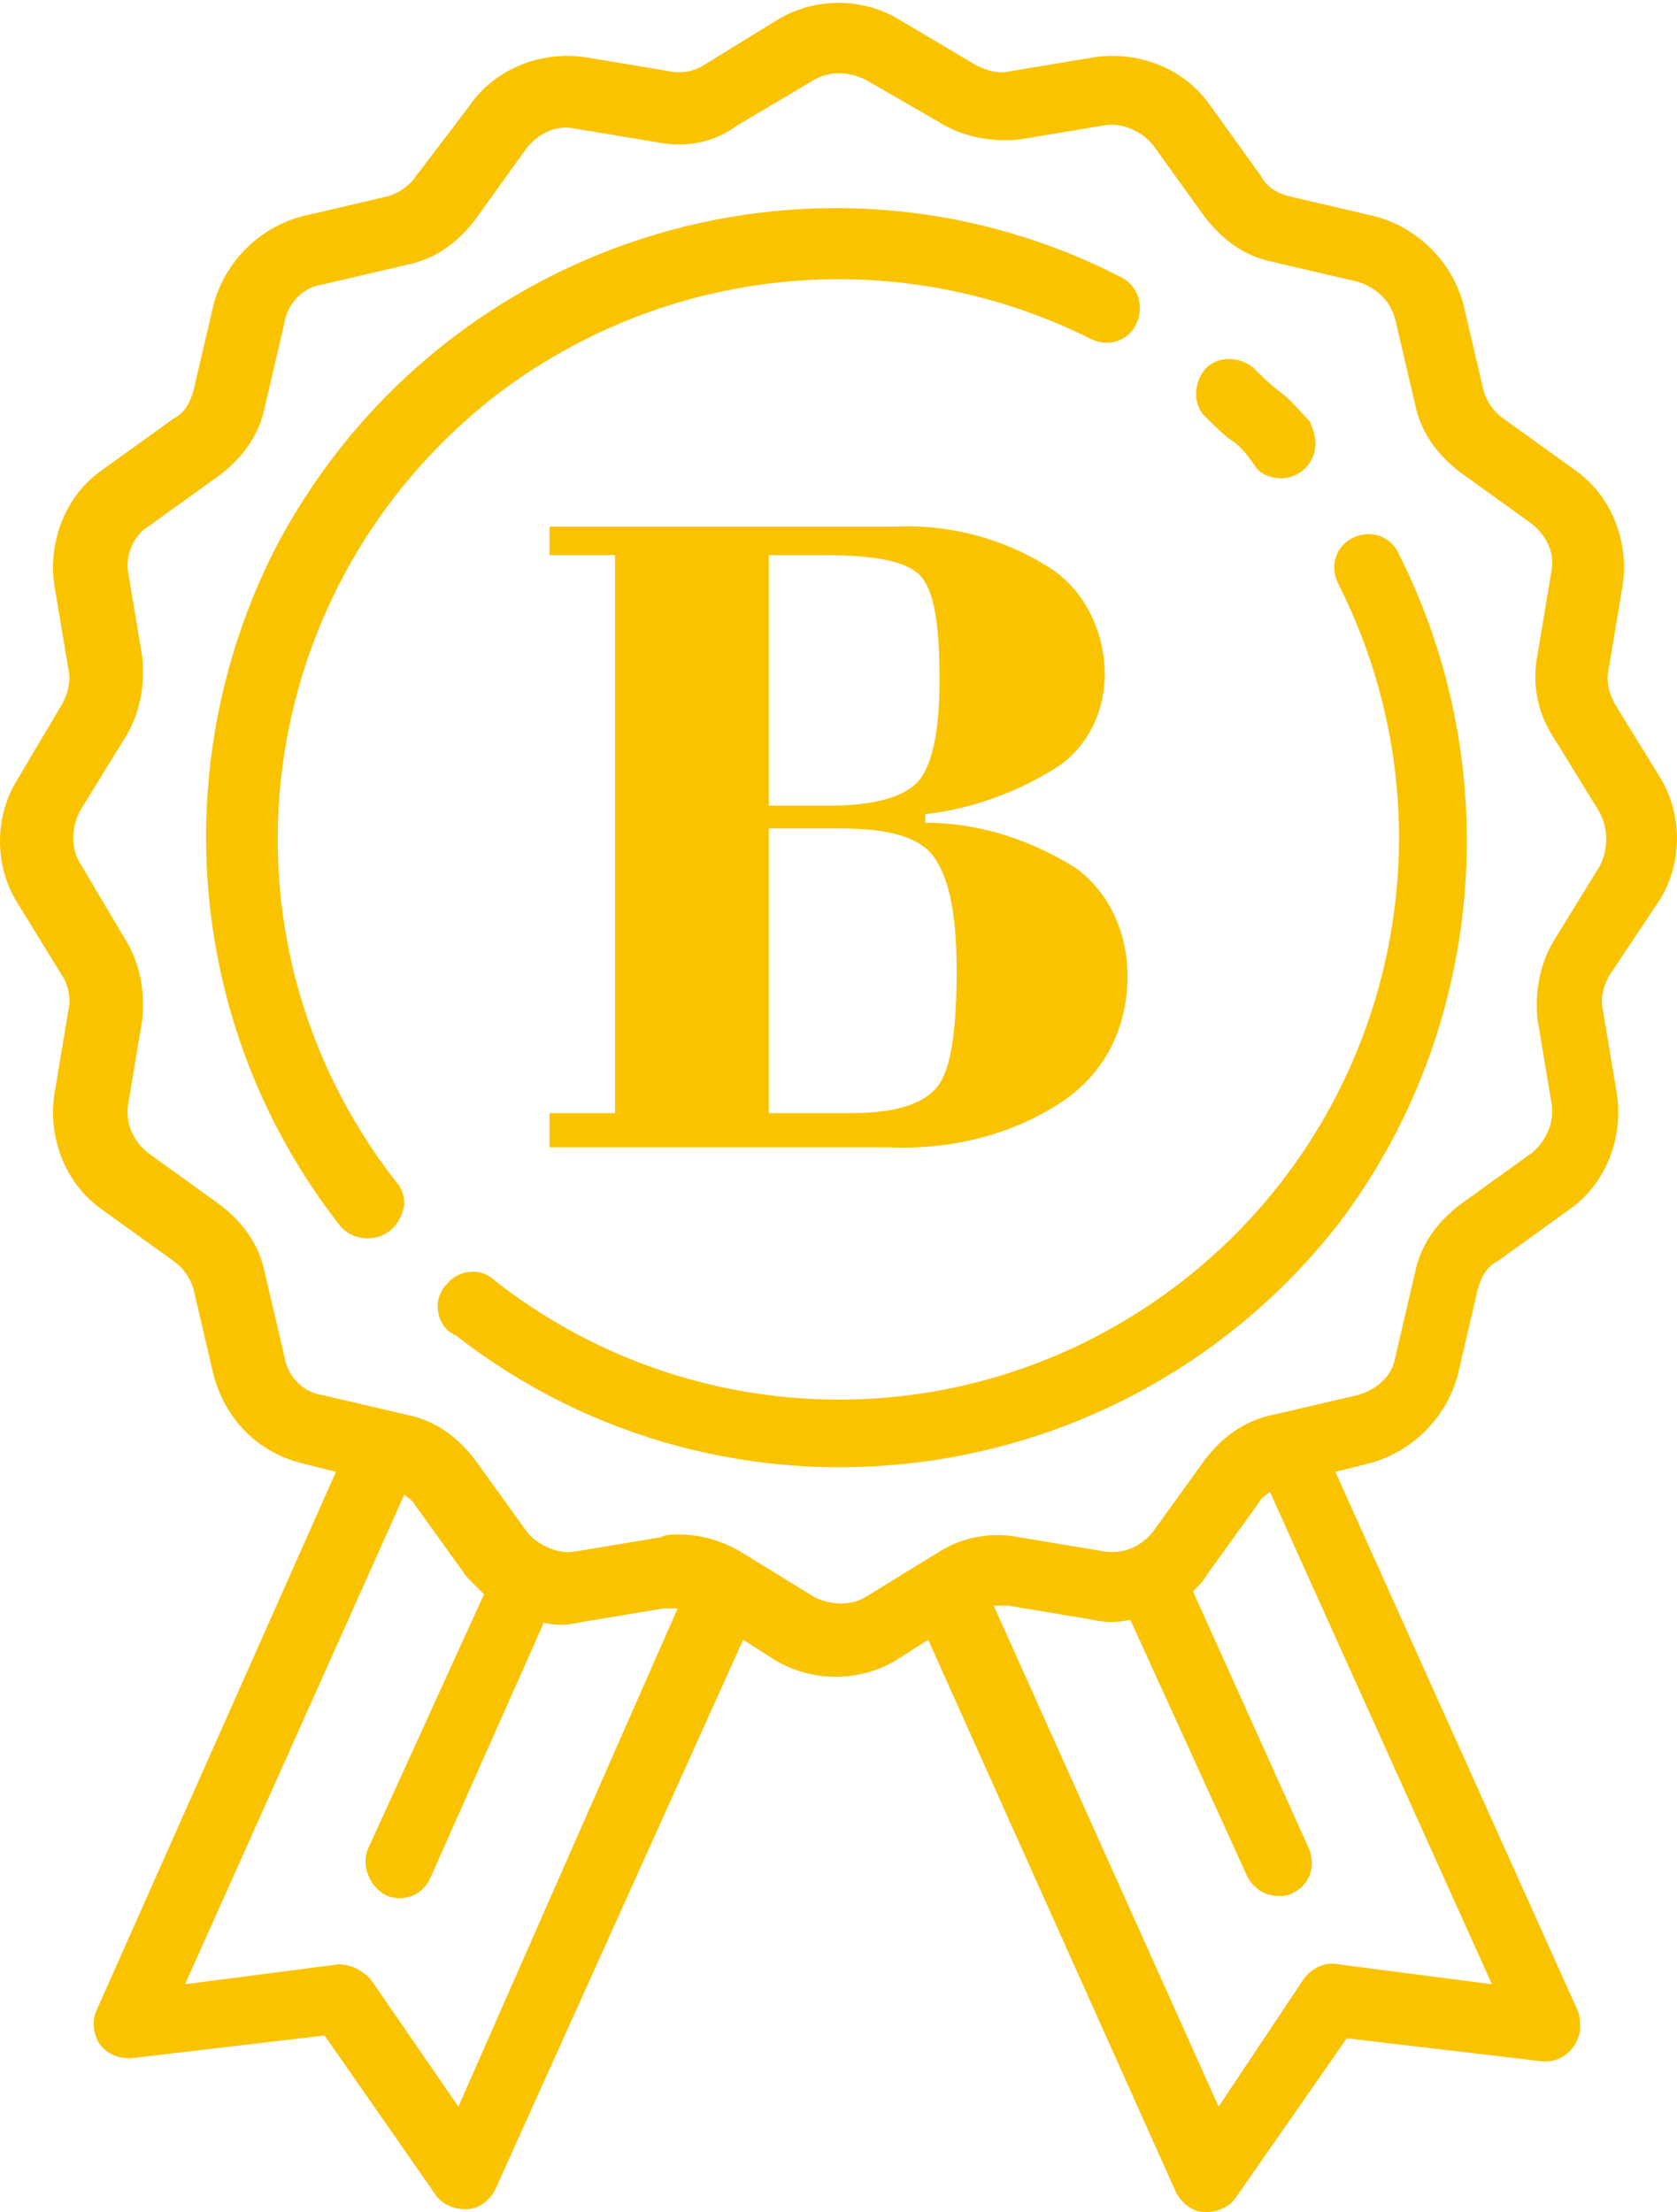
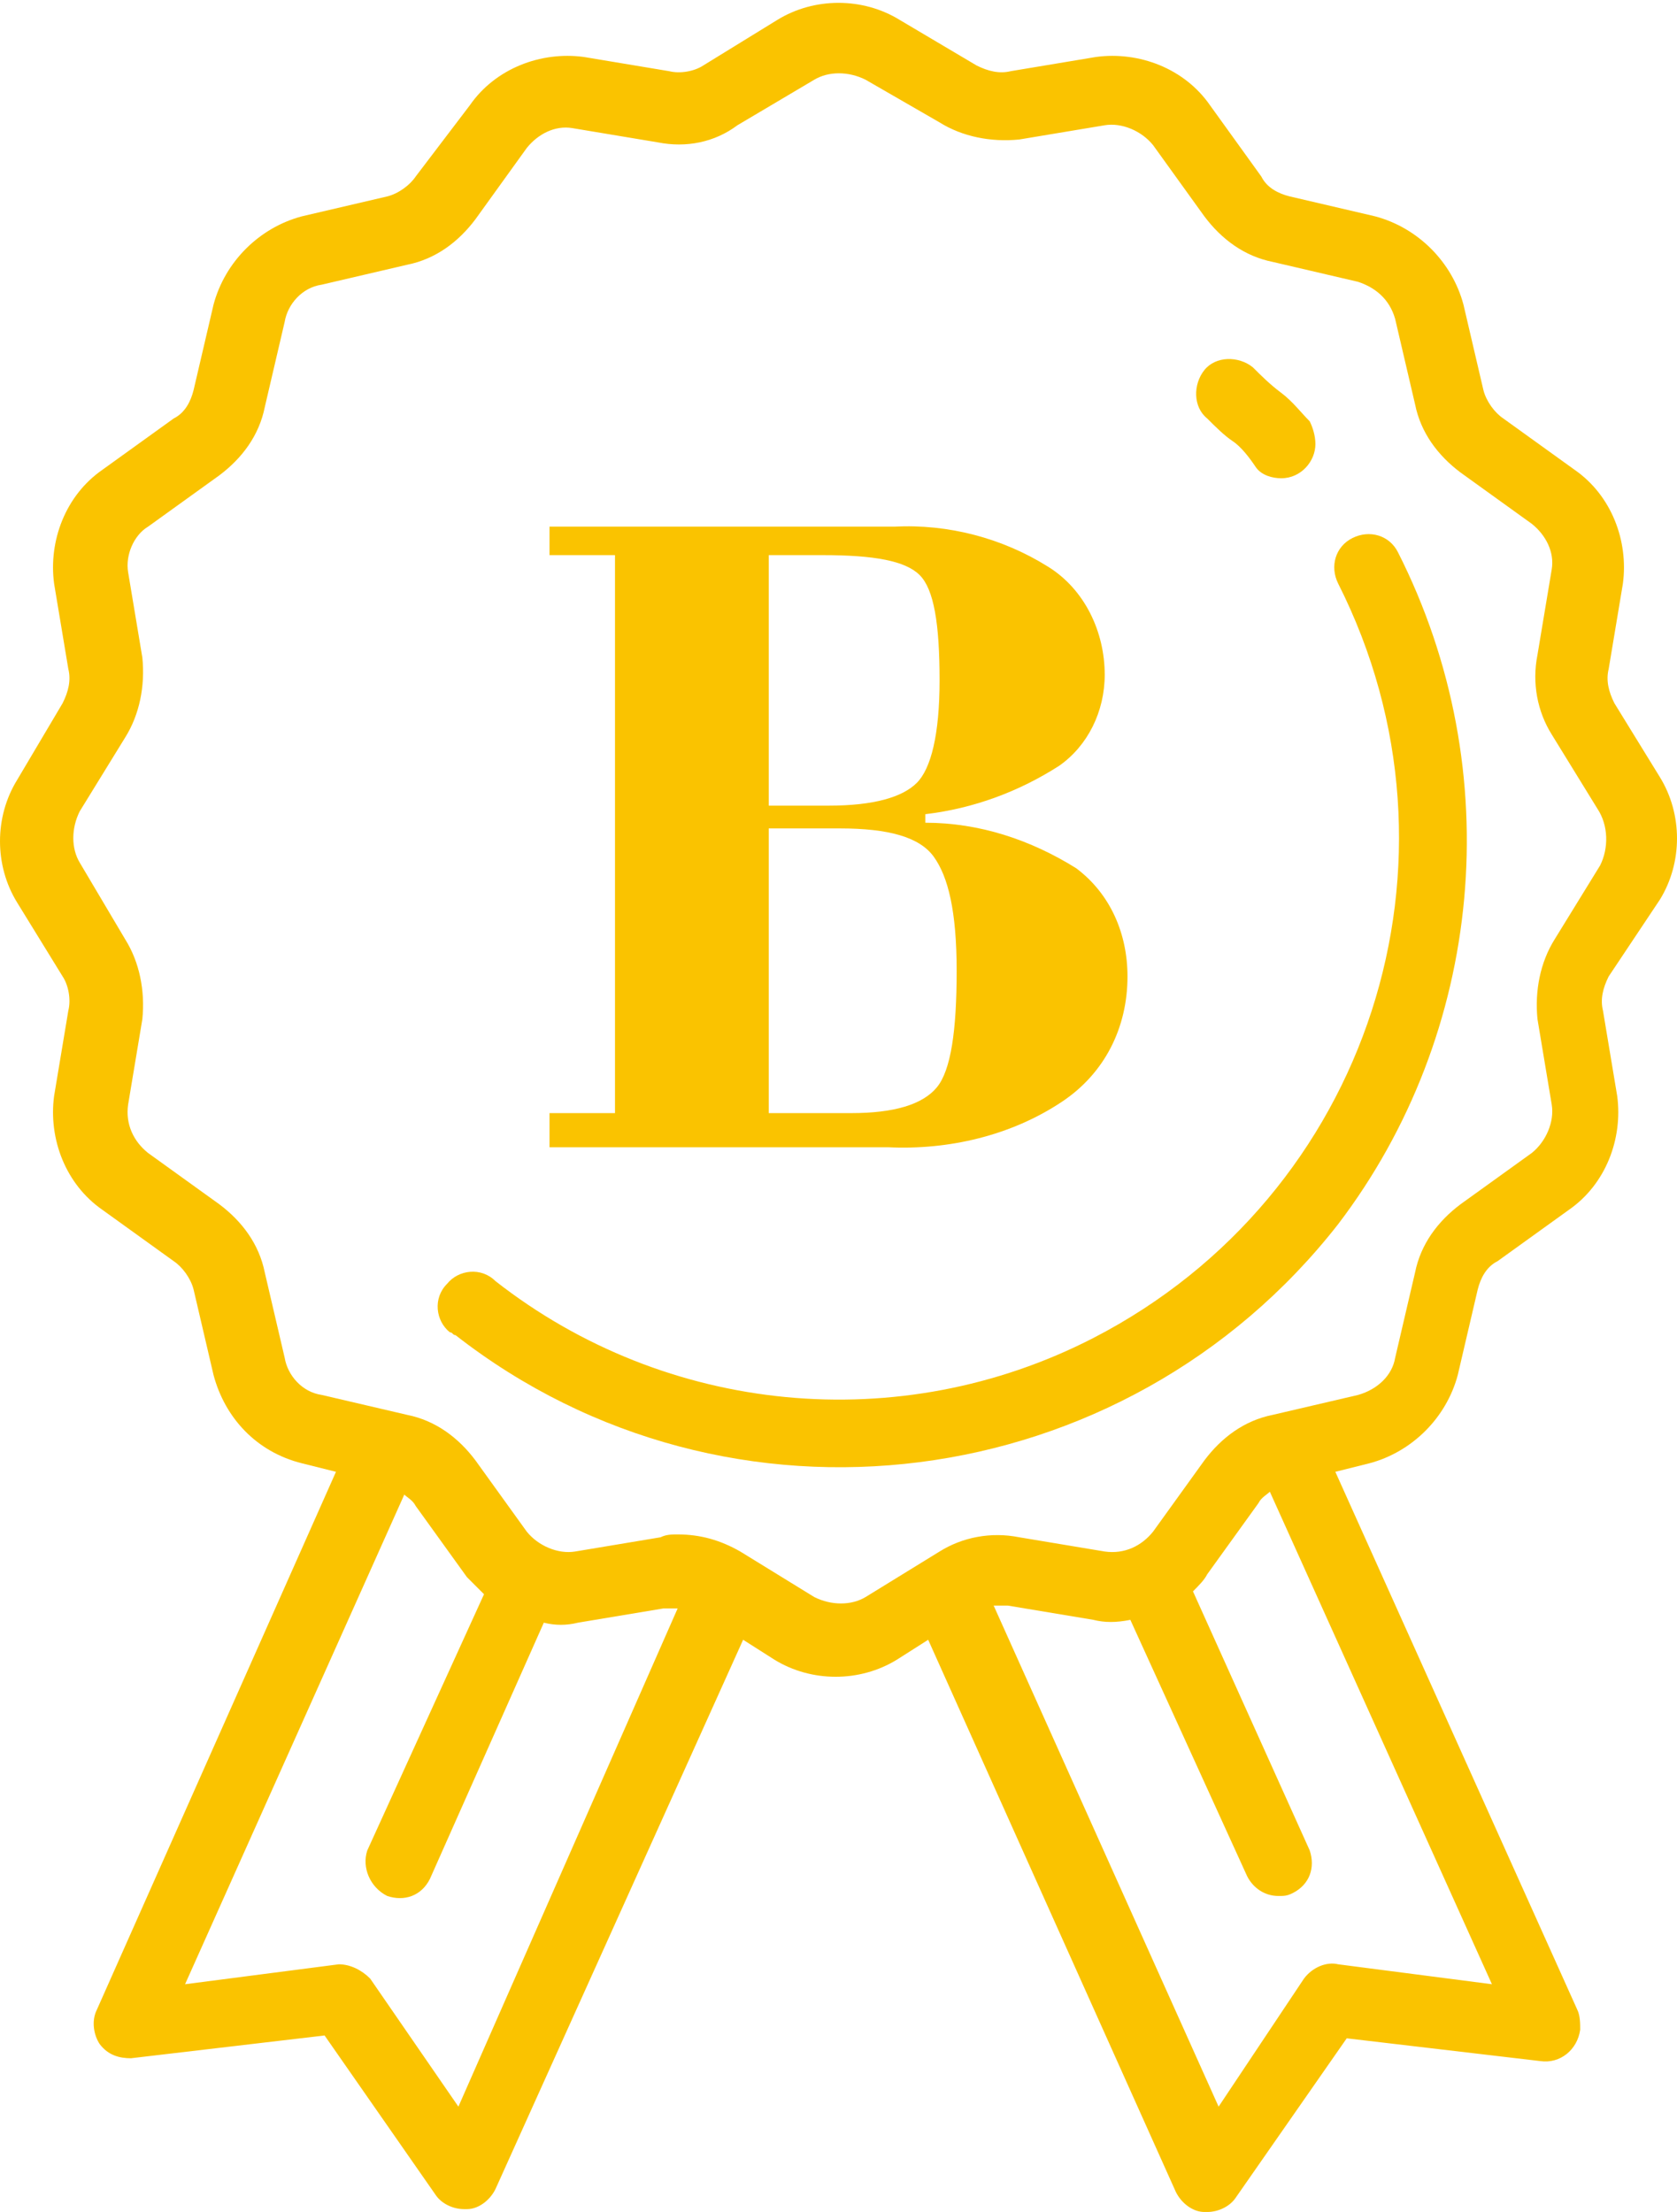
<svg xmlns="http://www.w3.org/2000/svg" version="1.1" id="Слой_1" x="0px" y="0px" viewBox="0 0 58.9 77.7" style="enable-background:new 0 0 58.9 77.7;" xml:space="preserve">
  <style type="text/css">
	.st0{fill:#FAC300;}
</style>
  <title>Asset 6</title>
  <g id="Layer_2">
    <g id="Layer_1-2">
      <g>
        <path class="st0" d="M19.3,39.1h2.3V19.5h-2.3v-1h12.1c1.9-0.1,3.8,0.4,5.4,1.4c1.3,0.8,2,2.3,2,3.8c0,1.3-0.6,2.5-1.6,3.2     c-1.4,0.9-3,1.5-4.7,1.7v0.3c1.9,0,3.7,0.6,5.3,1.6c1.2,0.9,1.8,2.3,1.8,3.8c0,1.8-0.8,3.4-2.3,4.4c-1.8,1.2-4,1.7-6.1,1.6H19.3     V39.1z M27,28.3h2.1c1.6,0,2.6-0.3,3.1-0.8c0.5-0.5,0.8-1.7,0.8-3.6c0-2-0.2-3.2-0.7-3.7s-1.6-0.7-3.4-0.7H27V28.3z M27,39.1h2.9     c1.5,0,2.5-0.3,3-0.9s0.7-2,0.7-4.1s-0.3-3.3-0.8-4s-1.6-1-3.3-1H27V39.1z" />
      </g>
-       <path class="st0" d="M39.3,9.7C28.5,4.2,15.2,8.5,9.6,19.4C5.8,27,6.6,36.2,11.9,43c0.2,0.3,0.6,0.5,1,0.5c0.7,0,1.2-0.5,1.3-1.2    c0-0.3-0.1-0.6-0.3-0.8c-6.7-8.6-5.1-20.9,3.5-27.6c6-4.6,14.1-5.4,20.9-2c0.6,0.3,1.3,0.1,1.6-0.5S40,10,39.3,9.7L39.3,9.7z" />
      <path class="st0" d="M49.1,19.4c-0.3-0.6-1-0.8-1.6-0.5s-0.8,1-0.5,1.6c4.9,9.7,1.1,21.5-8.6,26.5c-6.8,3.5-15,2.7-21-2    c-0.5-0.5-1.3-0.4-1.7,0.1c-0.5,0.5-0.4,1.3,0.1,1.7c0.1,0,0.1,0.1,0.2,0.1c9.6,7.5,23.5,5.7,31-3.9C52.1,36.3,53,27.1,49.1,19.4    L49.1,19.4z" />
      <path class="st0" d="M46,14.8c-0.3-0.3-0.6-0.7-1-1s-0.7-0.6-1-0.9c-0.5-0.4-1.3-0.4-1.7,0.1c-0.4,0.5-0.4,1.3,0.1,1.7    c0,0,0,0,0,0c0.3,0.3,0.6,0.6,0.9,0.8s0.6,0.6,0.8,0.9c0.2,0.3,0.6,0.4,0.9,0.4c0.7,0,1.2-0.6,1.2-1.2C46.2,15.3,46.1,15,46,14.8    L46,14.8z" />
      <path class="st0" d="M58.3,31.6c0.8-1.3,0.8-3,0-4.3l-1.6-2.6c-0.2-0.4-0.3-0.8-0.2-1.2l0.5-3c0.2-1.5-0.4-3.1-1.7-4l-2.5-1.8    c-0.3-0.2-0.6-0.6-0.7-1l-0.7-3c-0.4-1.5-1.6-2.7-3.1-3.1l-3-0.7c-0.4-0.1-0.8-0.3-1-0.7l-1.8-2.5c-0.9-1.3-2.5-1.9-4-1.7l-3,0.5    c-0.4,0.1-0.8,0-1.2-0.2l-2.7-1.6c-1.3-0.8-3-0.8-4.3,0l-2.6,1.6c-0.3,0.2-0.8,0.3-1.2,0.2l-3-0.5c-1.5-0.2-3.1,0.4-4,1.7    l-1.9,2.5c-0.2,0.3-0.6,0.6-1,0.7l-3,0.7c-1.5,0.4-2.7,1.6-3.1,3.1l-0.7,3c-0.1,0.4-0.3,0.8-0.7,1l-2.5,1.8    c-1.3,0.9-1.9,2.5-1.7,4l0.5,3c0.1,0.4,0,0.8-0.2,1.2l-1.6,2.7c-0.8,1.3-0.8,3,0,4.3l1.6,2.6c0.2,0.3,0.3,0.8,0.2,1.2l-0.5,3    c-0.2,1.5,0.4,3.1,1.7,4l2.5,1.8c0.3,0.2,0.6,0.6,0.7,1l0.7,3c0.4,1.5,1.5,2.7,3.1,3.1l1.2,0.3L3.4,70.6c-0.2,0.4-0.1,0.9,0.1,1.2    c0.3,0.4,0.7,0.5,1.1,0.5l6.8-0.8l3.9,5.6c0.2,0.3,0.6,0.5,1,0.5h0.1c0.4,0,0.8-0.3,1-0.7l8.7-19.3l1.1,0.7c1.3,0.8,3,0.8,4.3,0    l1.1-0.7l8.7,19.4c0.2,0.4,0.6,0.7,1,0.7h0.1c0.4,0,0.8-0.2,1-0.5l3.9-5.6l6.8,0.8c0.7,0.1,1.3-0.4,1.4-1.1c0-0.2,0-0.5-0.1-0.7    l-8.5-18.9l1.2-0.3c1.5-0.4,2.7-1.6,3.1-3.1l0.7-3c0.1-0.4,0.3-0.8,0.7-1l2.5-1.8c1.3-0.9,1.9-2.5,1.7-4l-0.5-3    c-0.1-0.4,0-0.8,0.2-1.2L58.3,31.6z M16.1,74L13,69.5c-0.3-0.3-0.7-0.5-1.1-0.5l-5.4,0.7l7.7-17.2c0.1,0.1,0.3,0.2,0.4,0.4    l1.8,2.5c0.2,0.2,0.4,0.4,0.6,0.6L12.9,65c-0.2,0.6,0.1,1.3,0.7,1.6c0.6,0.2,1.2,0,1.5-0.6l4-9c0.4,0.1,0.8,0.1,1.2,0l3-0.5    c0.2,0,0.4,0,0.5,0L16.1,74z M52.4,69.7L47,69c-0.4-0.1-0.9,0.1-1.2,0.5L42.8,74l-7.9-17.6c0.2,0,0.3,0,0.5,0l3,0.5    c0.4,0.1,0.8,0.1,1.3,0l4.1,9c0.2,0.4,0.6,0.7,1.1,0.7c0.2,0,0.3,0,0.5-0.1c0.6-0.3,0.8-0.9,0.6-1.5l-4.1-9.1    c0.2-0.2,0.4-0.4,0.5-0.6l1.8-2.5c0.1-0.2,0.3-0.3,0.4-0.4L52.4,69.7z M56.2,30.4L54.6,33c-0.5,0.8-0.7,1.8-0.6,2.8l0.5,3    c0.1,0.6-0.2,1.3-0.7,1.7l-2.5,1.8c-0.8,0.6-1.4,1.4-1.6,2.4l-0.7,3c-0.1,0.6-0.6,1.1-1.3,1.3l-3,0.7c-1,0.2-1.8,0.8-2.4,1.6    l-1.8,2.5c-0.4,0.5-1,0.8-1.7,0.7l-3-0.5c-1-0.2-2,0-2.8,0.5l-2.6,1.6c-0.5,0.3-1.2,0.3-1.8,0l-2.6-1.6c-0.7-0.4-1.4-0.6-2.2-0.6    c-0.2,0-0.4,0-0.6,0.1l-3,0.5c-0.6,0.1-1.3-0.2-1.7-0.7l-1.8-2.5c-0.6-0.8-1.4-1.4-2.4-1.6l-3-0.7c-0.7-0.1-1.2-0.7-1.3-1.3    l-0.7-3c-0.2-1-0.8-1.8-1.6-2.4l-2.5-1.8c-0.5-0.4-0.8-1-0.7-1.7l0.5-3c0.1-1-0.1-2-0.6-2.8l-1.6-2.7c-0.3-0.5-0.3-1.2,0-1.8    l1.6-2.6c0.5-0.8,0.7-1.8,0.6-2.8l-0.5-3c-0.1-0.6,0.2-1.3,0.7-1.6l2.5-1.8c0.8-0.6,1.4-1.4,1.6-2.4l0.7-3    c0.1-0.6,0.6-1.2,1.3-1.3l3-0.7c1-0.2,1.8-0.8,2.4-1.6l1.8-2.5c0.4-0.5,1-0.8,1.6-0.7l3,0.5c1,0.2,2,0,2.8-0.6l2.7-1.6    c0.5-0.3,1.2-0.3,1.8,0L33,4.3c0.8,0.5,1.8,0.7,2.8,0.6l3-0.5c0.6-0.1,1.3,0.2,1.7,0.7l1.8,2.5c0.6,0.8,1.4,1.4,2.4,1.6l3,0.7    c0.6,0.2,1.1,0.6,1.3,1.3l0.7,3c0.2,1,0.8,1.8,1.6,2.4l2.5,1.8c0.5,0.4,0.8,1,0.7,1.6L54,23c-0.2,1,0,2,0.5,2.8l1.6,2.6    C56.5,29,56.5,29.8,56.2,30.4L56.2,30.4z" />
    </g>
  </g>
</svg>